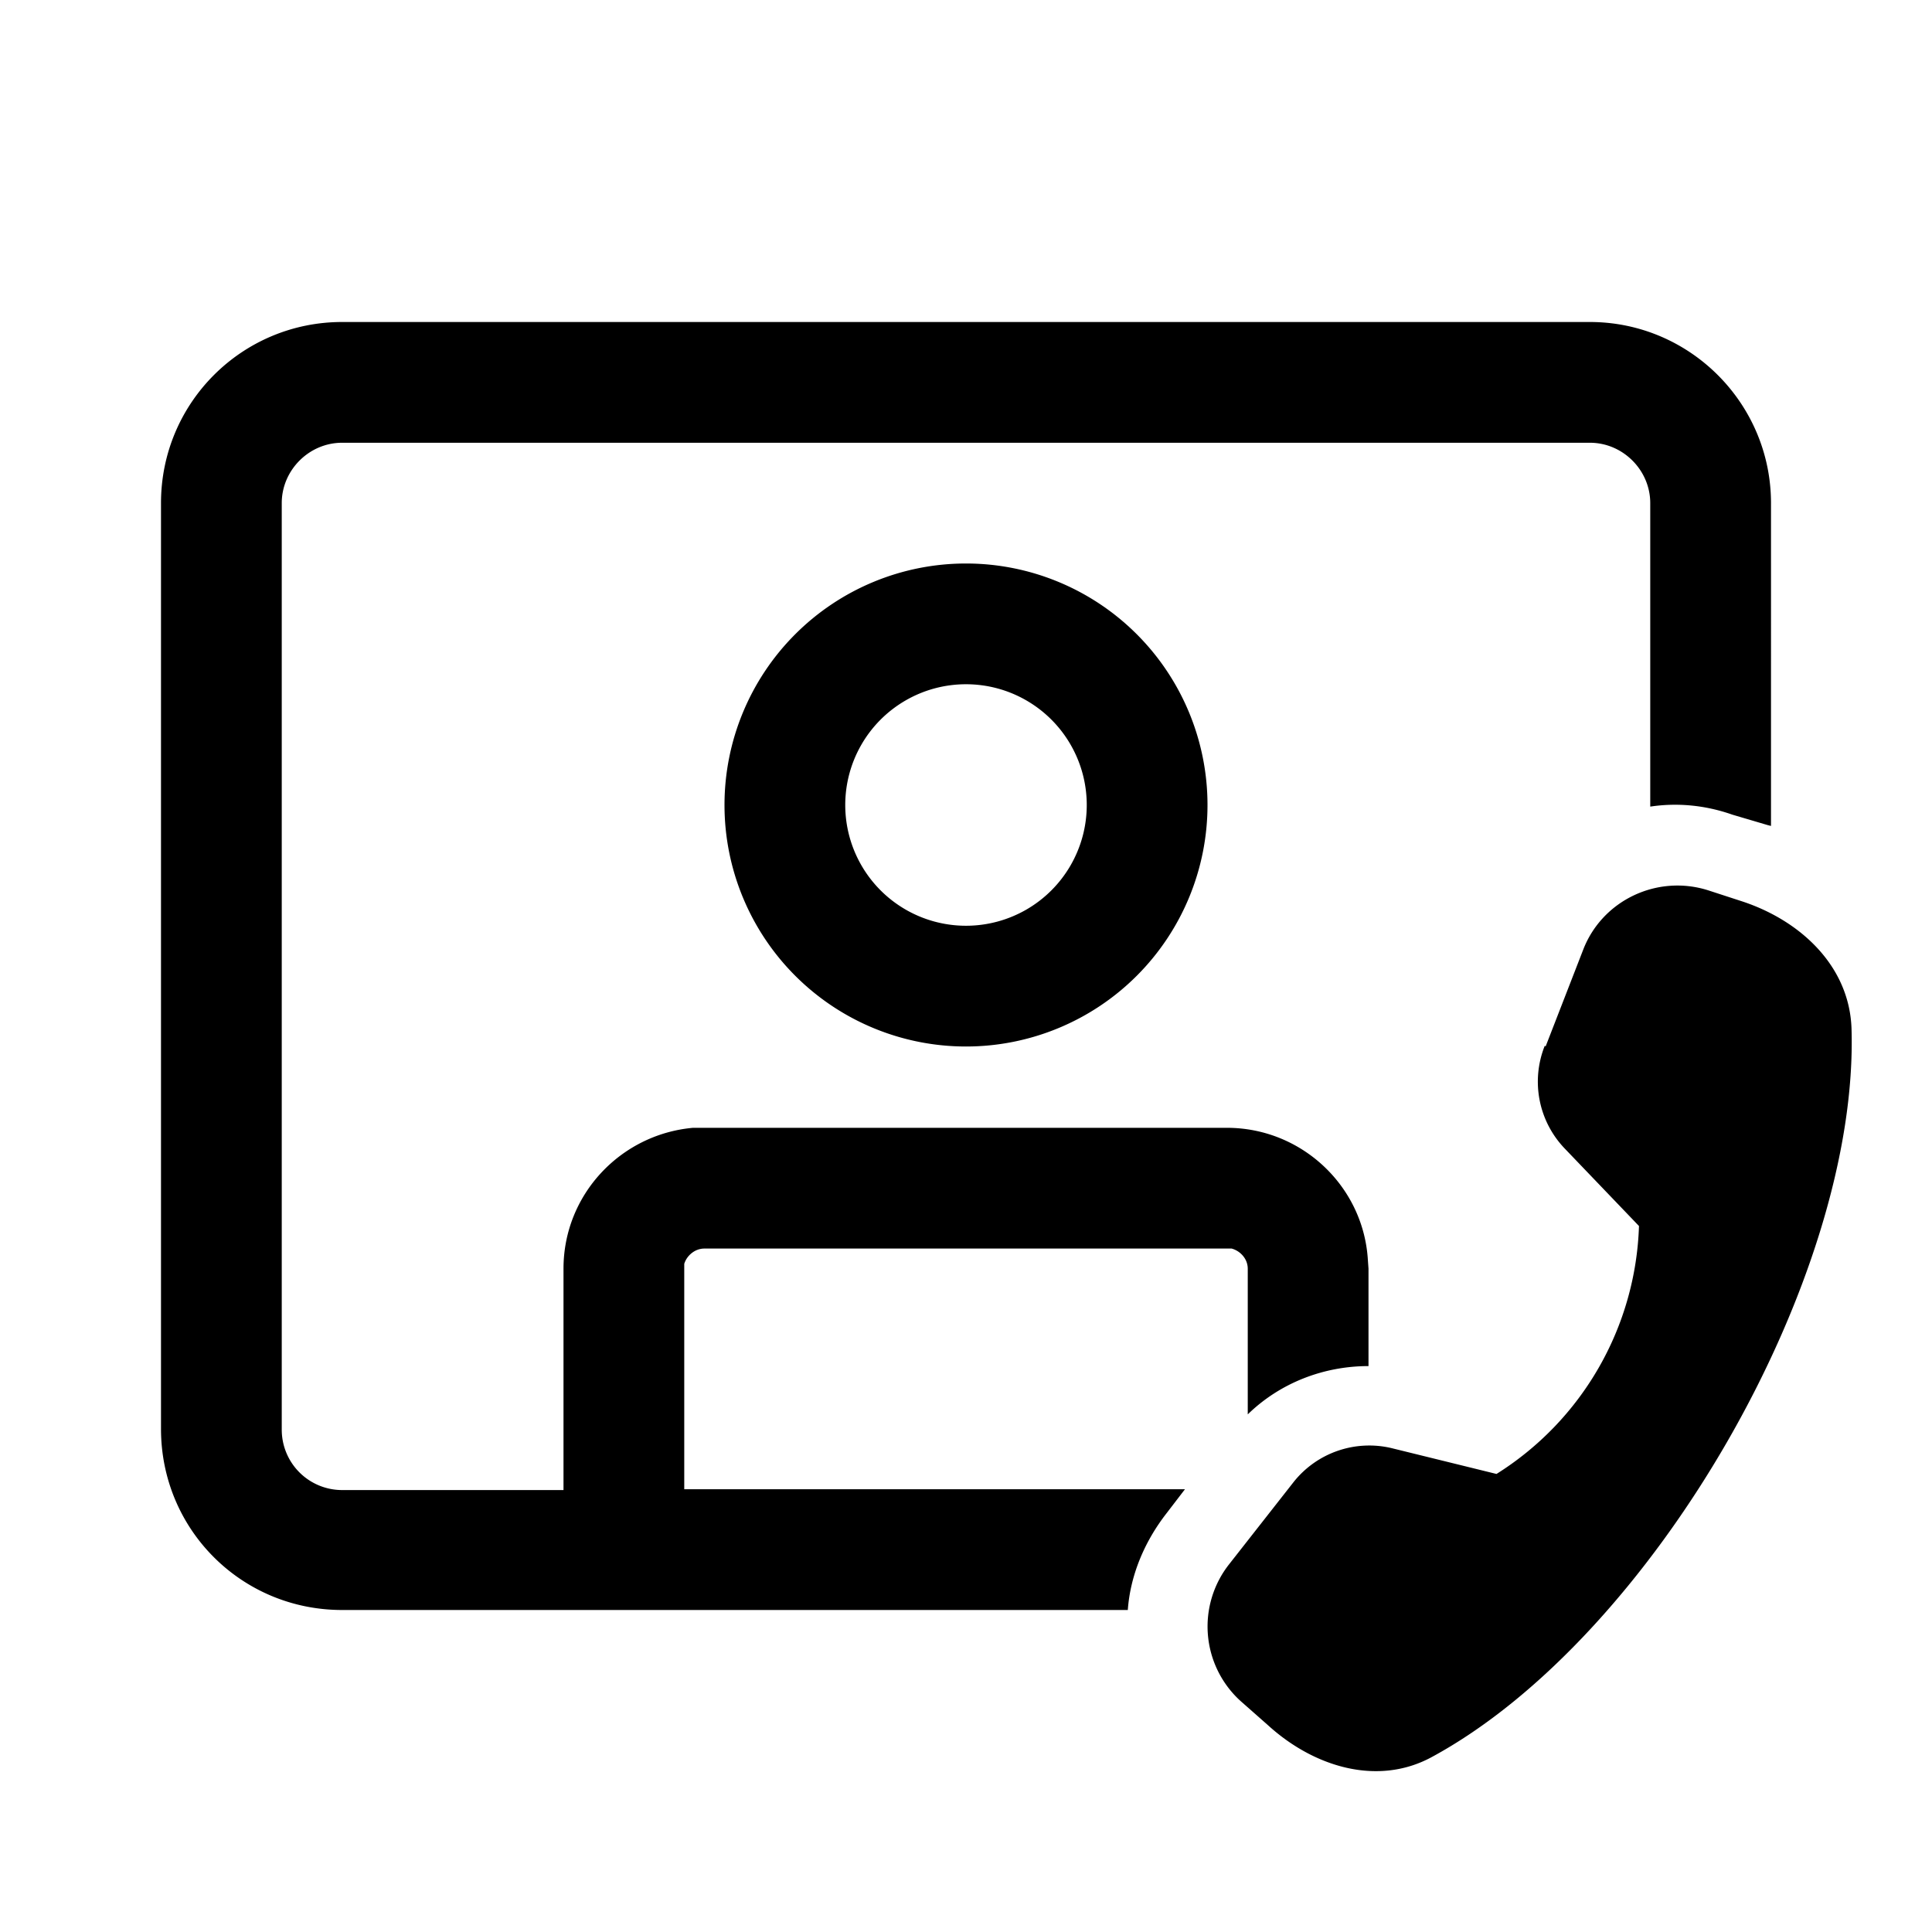
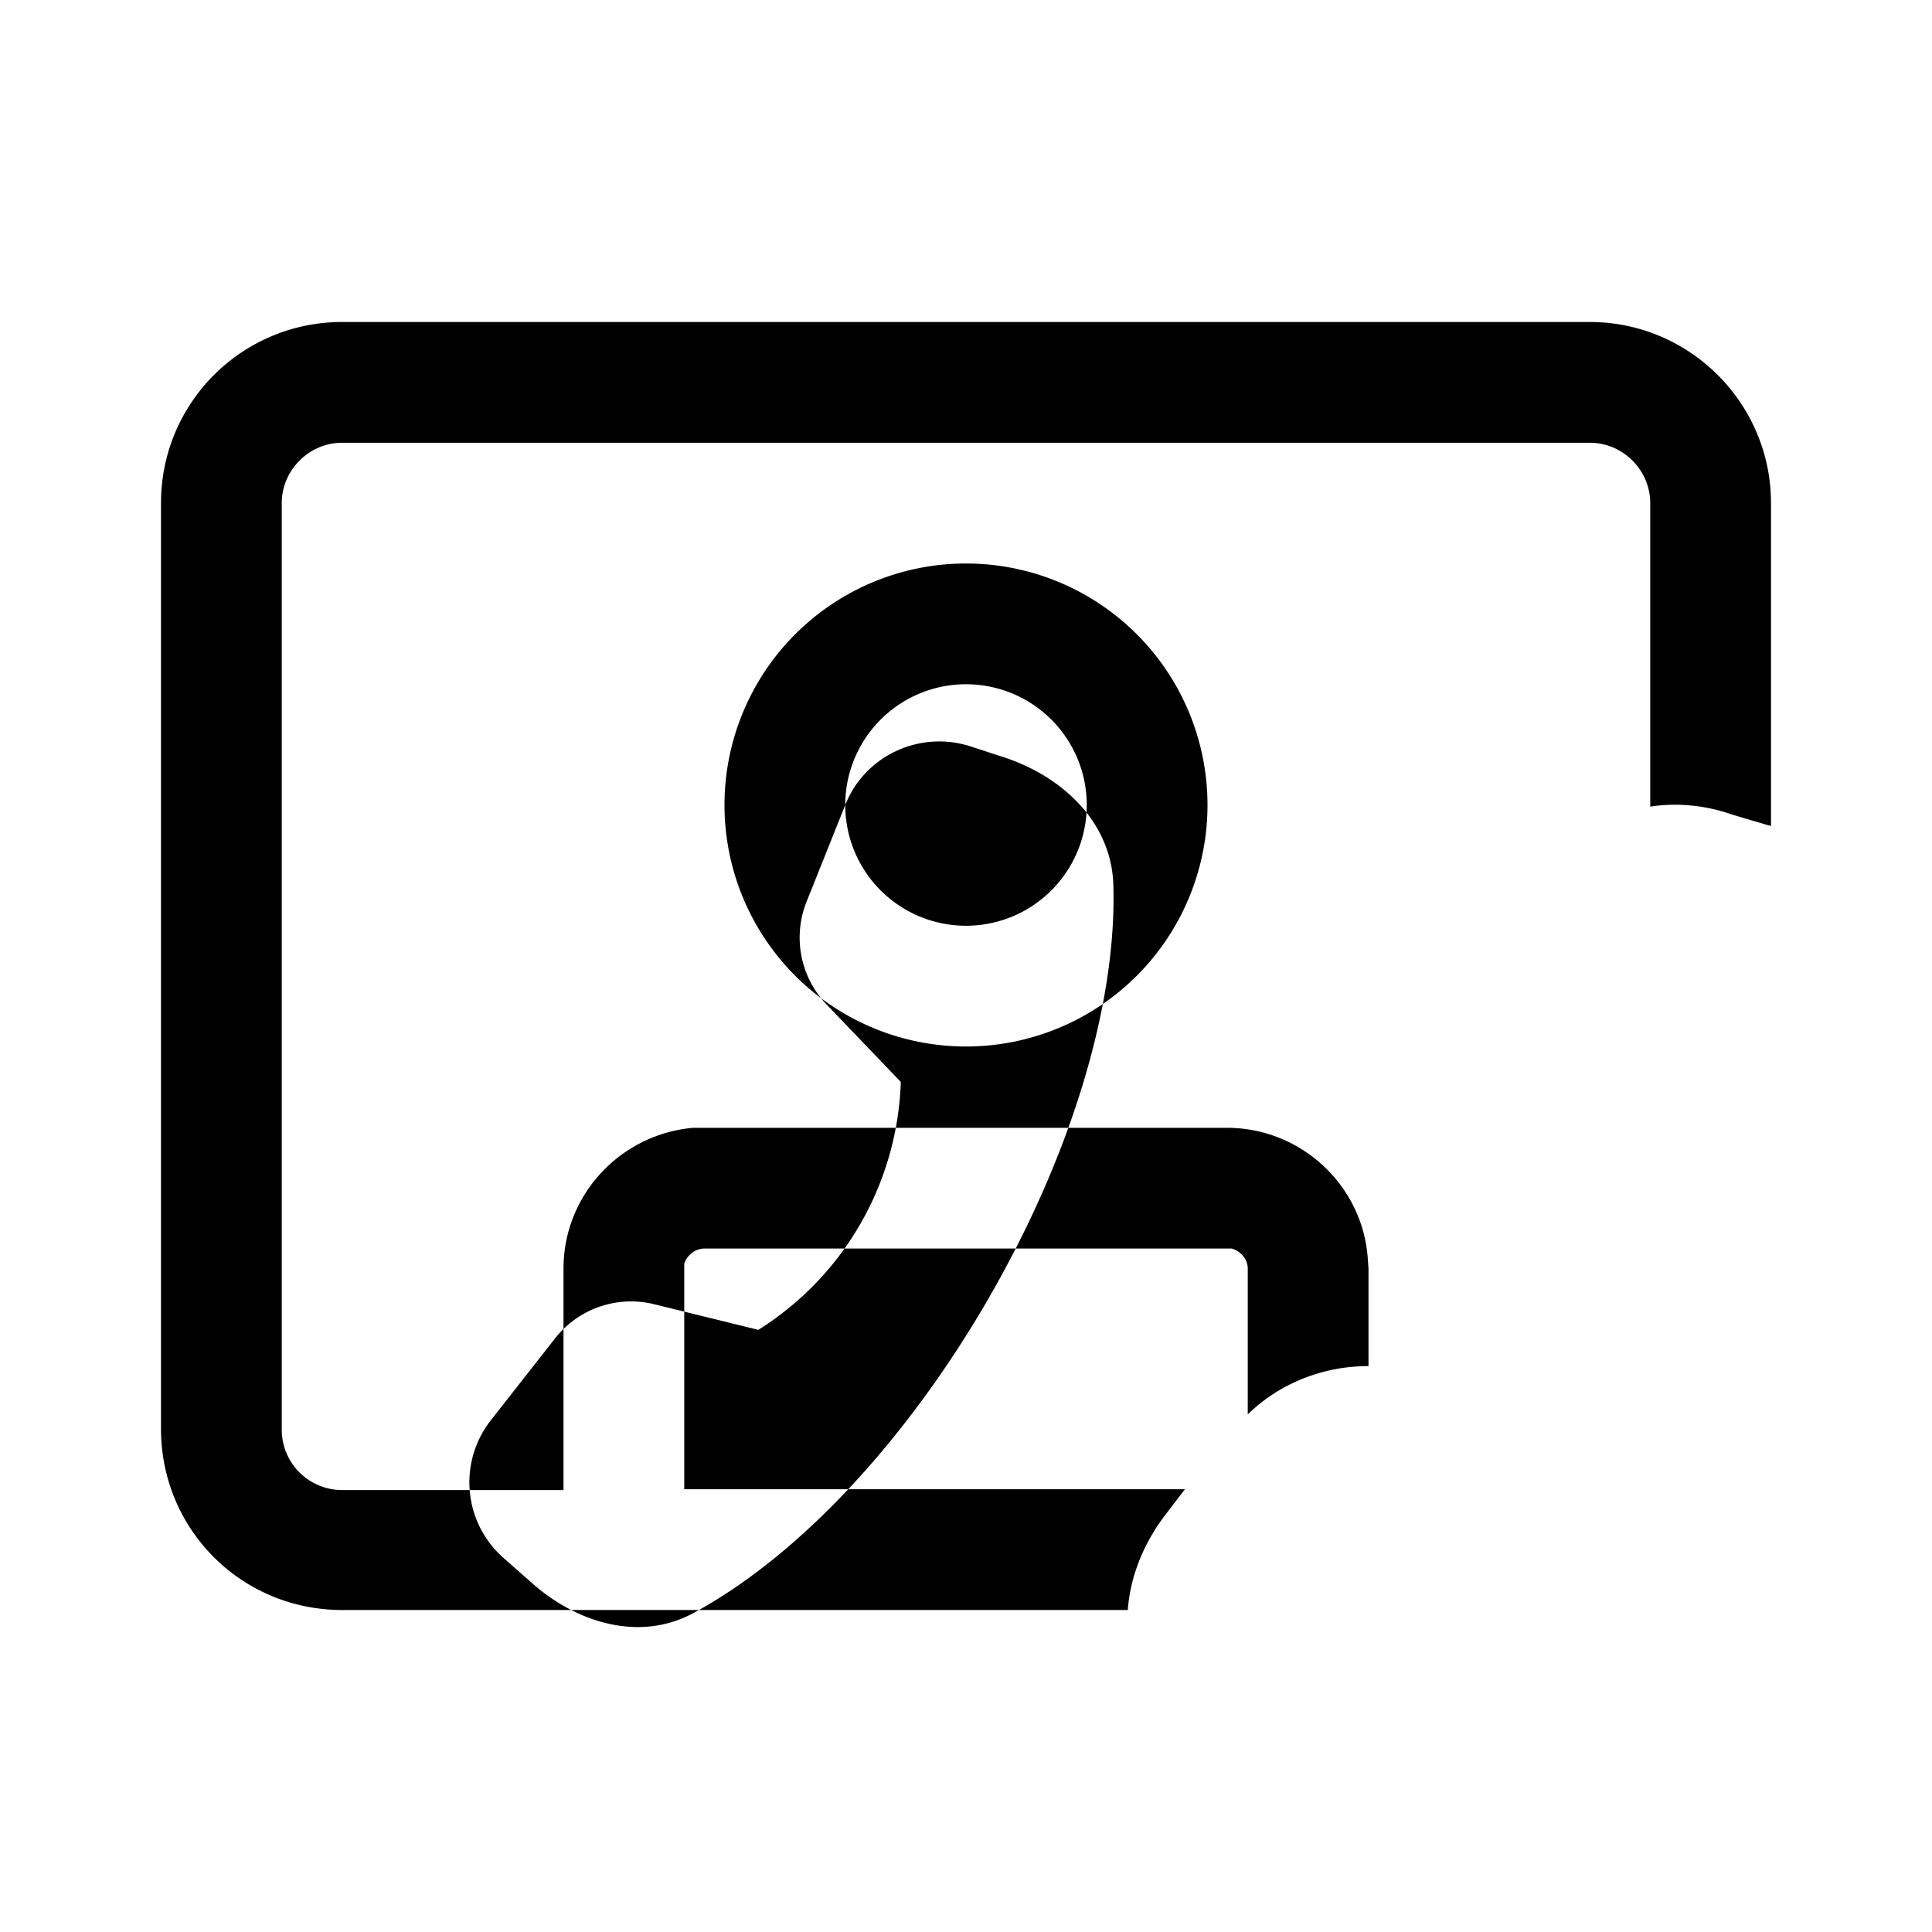
<svg xmlns="http://www.w3.org/2000/svg" width="24" height="24" viewBox="0 0 24 24">
-   <path d="M22 6.25C22 5.01 20.99 4 19.75 4H4.25C3.01 4 2 5 2 6.25v11.5C2 19 3 20 4.25 20h9.76c.03-.42.2-.84.48-1.2l.23-.3H8.5V15.7c.03-.1.13-.19.25-.19h6.55c.11.03.2.13.2.25v1.81c.4-.39.94-.6 1.5-.6v-1.21l-.01-.14c-.07-.9-.83-1.61-1.75-1.61H8.61c-.9.08-1.61.83-1.61 1.75v2.75H4.25a.75.75 0 0 1-.75-.75V6.25c0-.41.34-.75.75-.75h15.5c.41 0 .75.34.75.75v3.77c.33-.05.68-.02 1.02.1l.44.13.04.01V6.25ZM15 10a3 3 0 1 0-6 0 3 3 0 0 0 6 0Zm-4.5 0a1.5 1.5 0 1 1 3 0 1.5 1.5 0 0 1-3 0Zm8.7 3 .47-1.21c.24-.61.92-.93 1.55-.73l.43.14c.72.24 1.32.8 1.35 1.57.1 3.11-2.48 7.58-5.22 9.06-.67.36-1.46.12-2.03-.4l-.34-.3a1.25 1.25 0 0 1-.14-1.7l.8-1.02a1.2 1.2 0 0 1 1.22-.42l1.3.32a3.78 3.78 0 0 0 1.77-3.08l-.92-.96a1.2 1.2 0 0 1-.25-1.28Z" />
+   <path d="M22 6.25C22 5.01 20.99 4 19.75 4H4.25C3.01 4 2 5 2 6.25v11.5C2 19 3 20 4.25 20h9.76c.03-.42.2-.84.48-1.2l.23-.3H8.5V15.7c.03-.1.13-.19.25-.19h6.55c.11.03.2.13.2.25v1.81c.4-.39.94-.6 1.5-.6v-1.21l-.01-.14c-.07-.9-.83-1.61-1.75-1.61H8.61c-.9.08-1.61.83-1.61 1.75v2.75H4.25a.75.75 0 0 1-.75-.75V6.25c0-.41.34-.75.75-.75h15.5c.41 0 .75.34.75.75v3.77c.33-.05.68-.02 1.02.1l.44.13.04.01V6.25ZM15 10a3 3 0 1 0-6 0 3 3 0 0 0 6 0Zm-4.5 0a1.5 1.5 0 1 1 3 0 1.5 1.5 0 0 1-3 0Zc.24-.61.92-.93 1.55-.73l.43.14c.72.24 1.32.8 1.35 1.57.1 3.11-2.48 7.58-5.22 9.06-.67.36-1.46.12-2.03-.4l-.34-.3a1.25 1.25 0 0 1-.14-1.7l.8-1.02a1.2 1.2 0 0 1 1.22-.42l1.3.32a3.78 3.78 0 0 0 1.77-3.08l-.92-.96a1.2 1.2 0 0 1-.25-1.28Z" />
</svg>